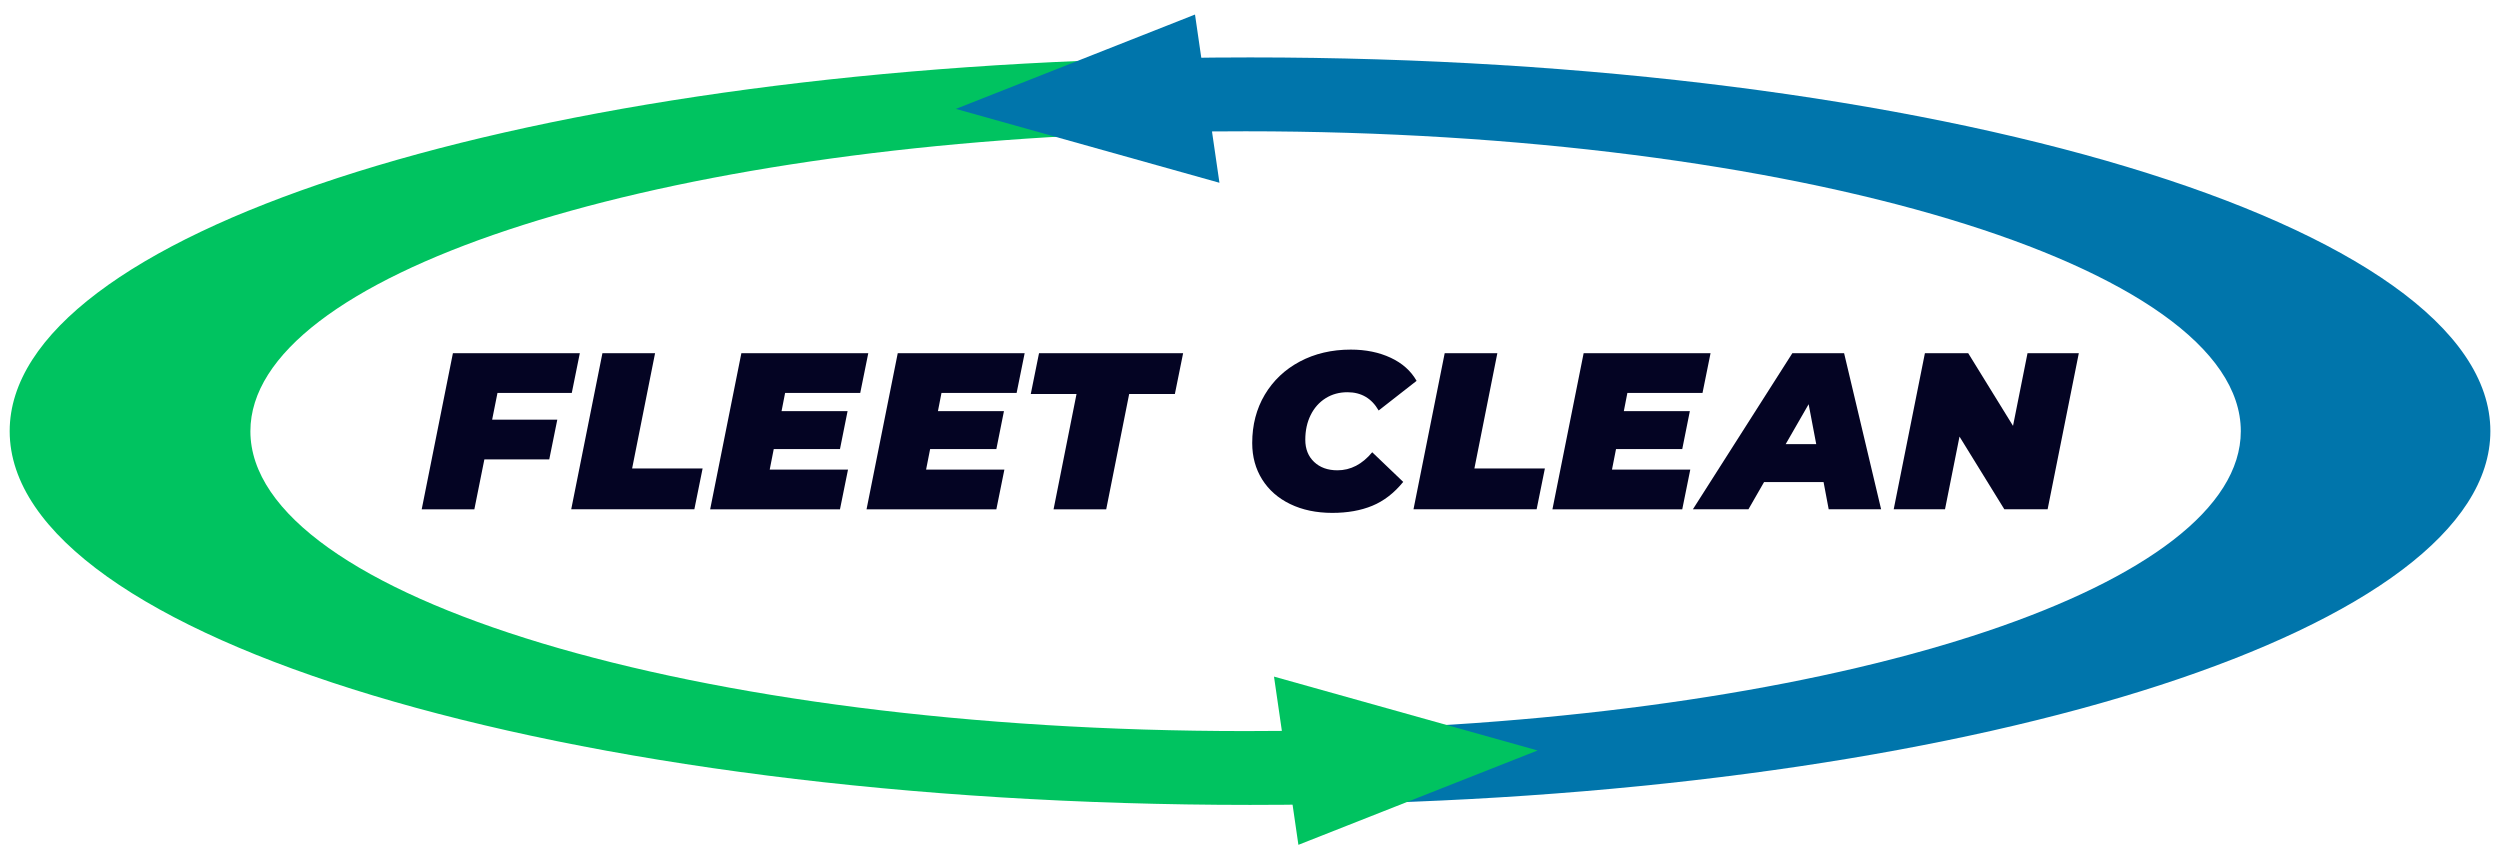
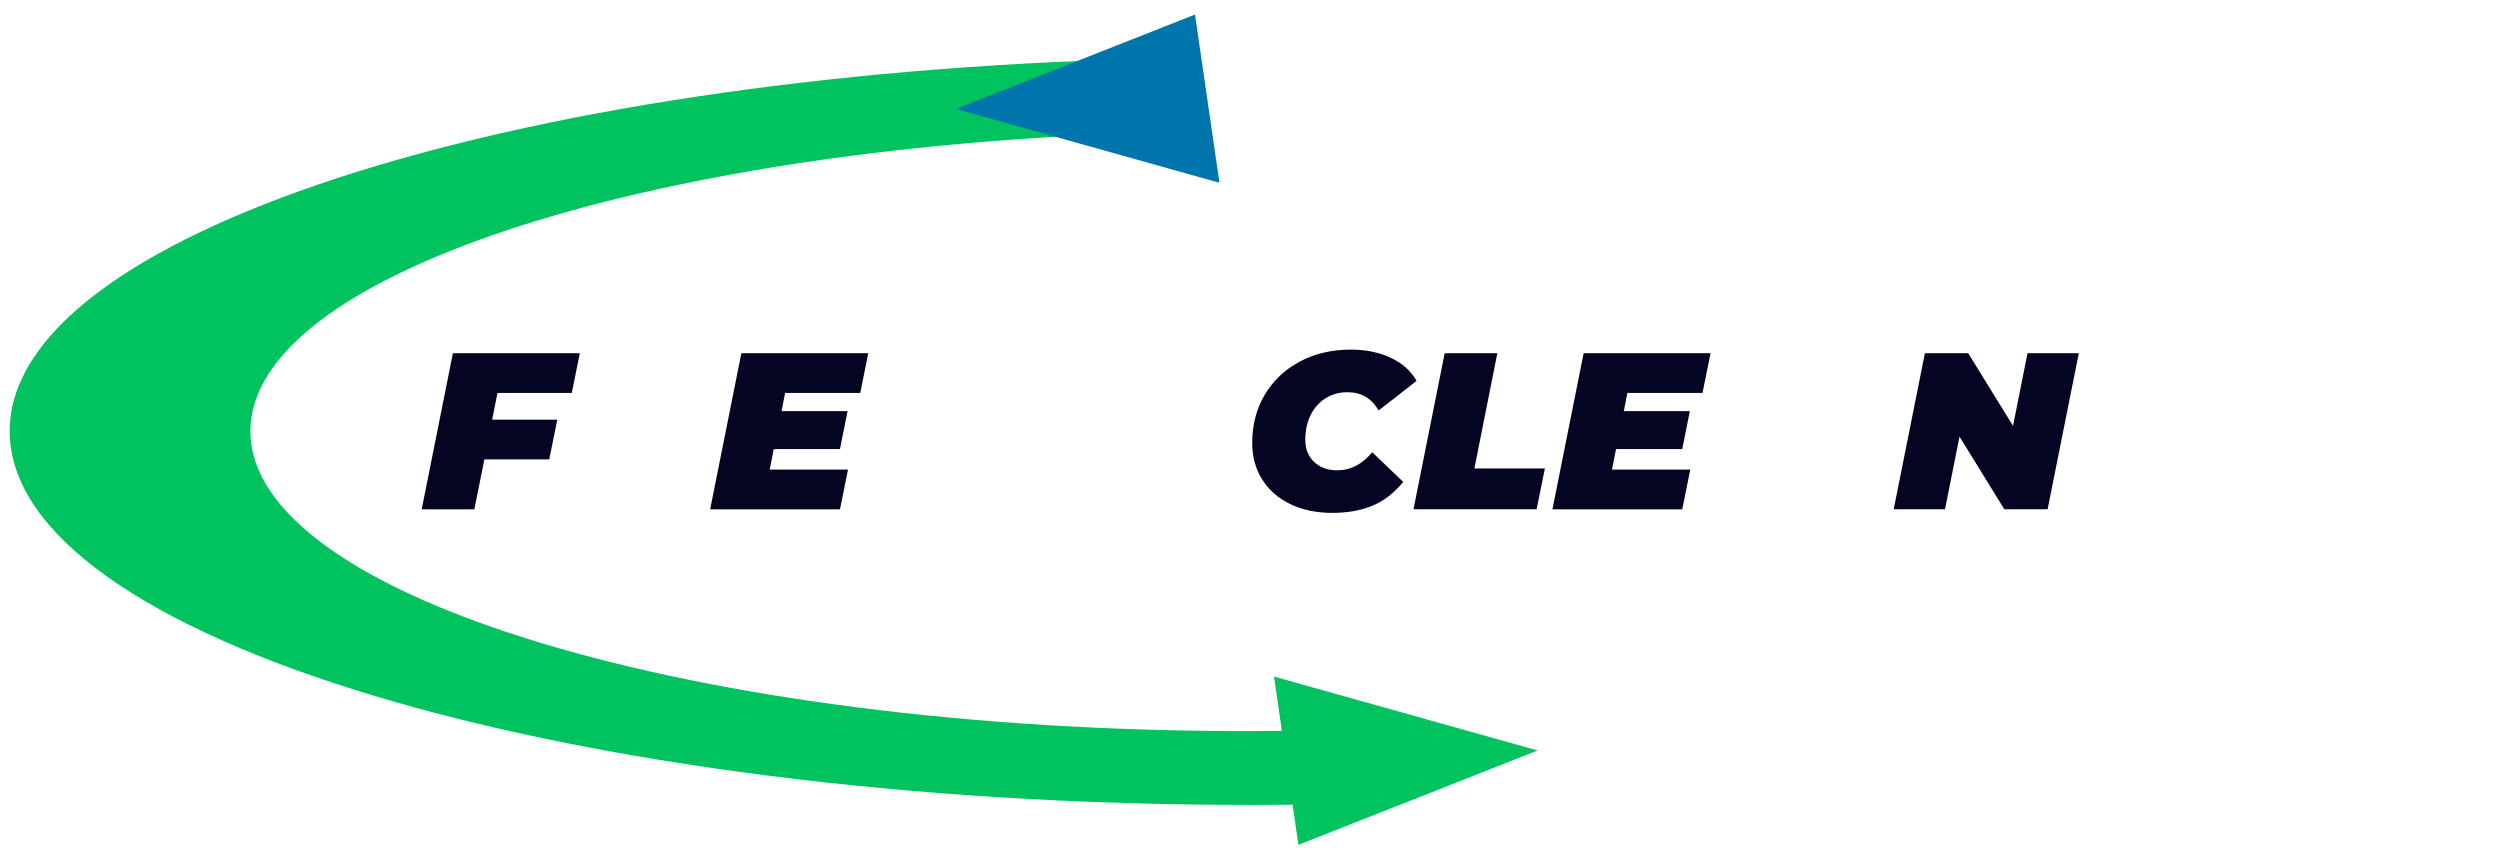
<svg xmlns="http://www.w3.org/2000/svg" id="Layer_1" viewBox="0 0 576 198">
  <defs>
    <style>.cls-1{fill:#040423;}.cls-2{fill:#00c360;}.cls-3{fill:#0075ab;}</style>
  </defs>
  <g>
    <path class="cls-1" d="m114.62,90.52l-1.23,6.17h15.01l-1.85,9.15h-14.95l-2.31,11.51h-12.13l7.19-35.97h29.24l-1.85,9.15h-17.11Z" />
-     <path class="cls-1" d="m138.8,81.37h12.13l-5.29,26.57h16.24l-1.9,9.4h-28.37l7.19-35.97Z" />
    <path class="cls-1" d="m180.89,90.52l-.82,4.21h15.21l-1.75,8.74h-15.26l-.93,4.73h18.04l-1.85,9.15h-29.91l7.19-35.97h29.24l-1.85,9.15h-17.32Z" />
-     <path class="cls-1" d="m216.92,90.52l-.82,4.21h15.21l-1.75,8.74h-15.26l-.93,4.73h18.04l-1.85,9.15h-29.91l7.19-35.97h29.24l-1.85,9.15h-17.32Z" />
-     <path class="cls-1" d="m248.02,90.78h-10.53l1.9-9.4h33.2l-1.9,9.4h-10.53l-5.29,26.57h-12.13l5.29-26.57Z" />
    <path class="cls-1" d="m297.27,116.14c-2.79-1.35-4.95-3.25-6.47-5.68-1.52-2.43-2.29-5.22-2.29-8.38,0-4.18.97-7.9,2.9-11.15,1.94-3.25,4.63-5.8,8.07-7.63,3.44-1.83,7.36-2.75,11.74-2.75,3.46,0,6.53.63,9.2,1.88,2.67,1.25,4.66,3.02,5.96,5.32l-8.74,6.83c-1.61-2.81-4.01-4.21-7.19-4.21-1.88,0-3.56.46-5.04,1.39-1.47.93-2.62,2.22-3.44,3.88-.82,1.66-1.23,3.55-1.23,5.68s.68,3.83,2.03,5.11c1.35,1.28,3.14,1.93,5.37,1.93,3.05,0,5.72-1.39,8.02-4.16l7.14,6.83c-2.09,2.57-4.46,4.4-7.12,5.5-2.66,1.1-5.73,1.64-9.22,1.64-3.67,0-6.9-.68-9.69-2.03Z" />
    <path class="cls-1" d="m332.86,81.37h12.13l-5.29,26.57h16.24l-1.9,9.4h-28.37l7.19-35.97Z" />
    <path class="cls-1" d="m374.95,90.52l-.82,4.21h15.21l-1.75,8.74h-15.26l-.93,4.73h18.04l-1.85,9.15h-29.91l7.19-35.97h29.24l-1.85,9.15h-17.32Z" />
-     <path class="cls-1" d="m420.16,111.07h-13.72l-3.6,6.27h-12.8l22.92-35.97h11.92l8.53,35.97h-12.08l-1.18-6.27Zm-1.7-8.74l-1.75-9.2-5.29,9.2h7.04Z" />
    <path class="cls-1" d="m478.96,81.37l-7.19,35.97h-9.97l-10.33-16.75-3.34,16.75h-11.82l7.19-35.97h9.97l10.33,16.75,3.34-16.75h11.82Z" />
  </g>
  <g>
-     <path class="cls-3" d="m311.54,185.17c146.82-3.61,262.24-40.65,262.24-85.83,0-47.56-127.95-86.11-285.77-86.11-5.6,0-11.16.05-16.68.14l.76,17.02c4.93-.1,9.89-.14,14.9-.14,126.63,0,229.29,30.93,229.29,69.09,0,35.42-88.46,64.62-202.45,68.63l-2.29,17.2Z" />
    <path class="cls-2" d="m302.75,168.28c-5.21.11-10.47.16-15.77.16-126.63,0-229.29-30.93-229.29-69.09,0-35.7,89.84-65.07,205.11-68.71l.26-17.08C116.91,17.36,2.23,54.32,2.23,99.34c0,47.56,127.95,86.11,285.77,86.11,5.16,0,10.3-.04,15.39-.12l-.64-17.06Z" />
    <polygon class="cls-3" points="220.23 25.09 275.33 3.35 280.96 42.11 220.23 25.09" />
    <polygon class="cls-2" points="354.26 172.91 299.15 194.65 293.53 155.89 354.26 172.91" />
  </g>
</svg>